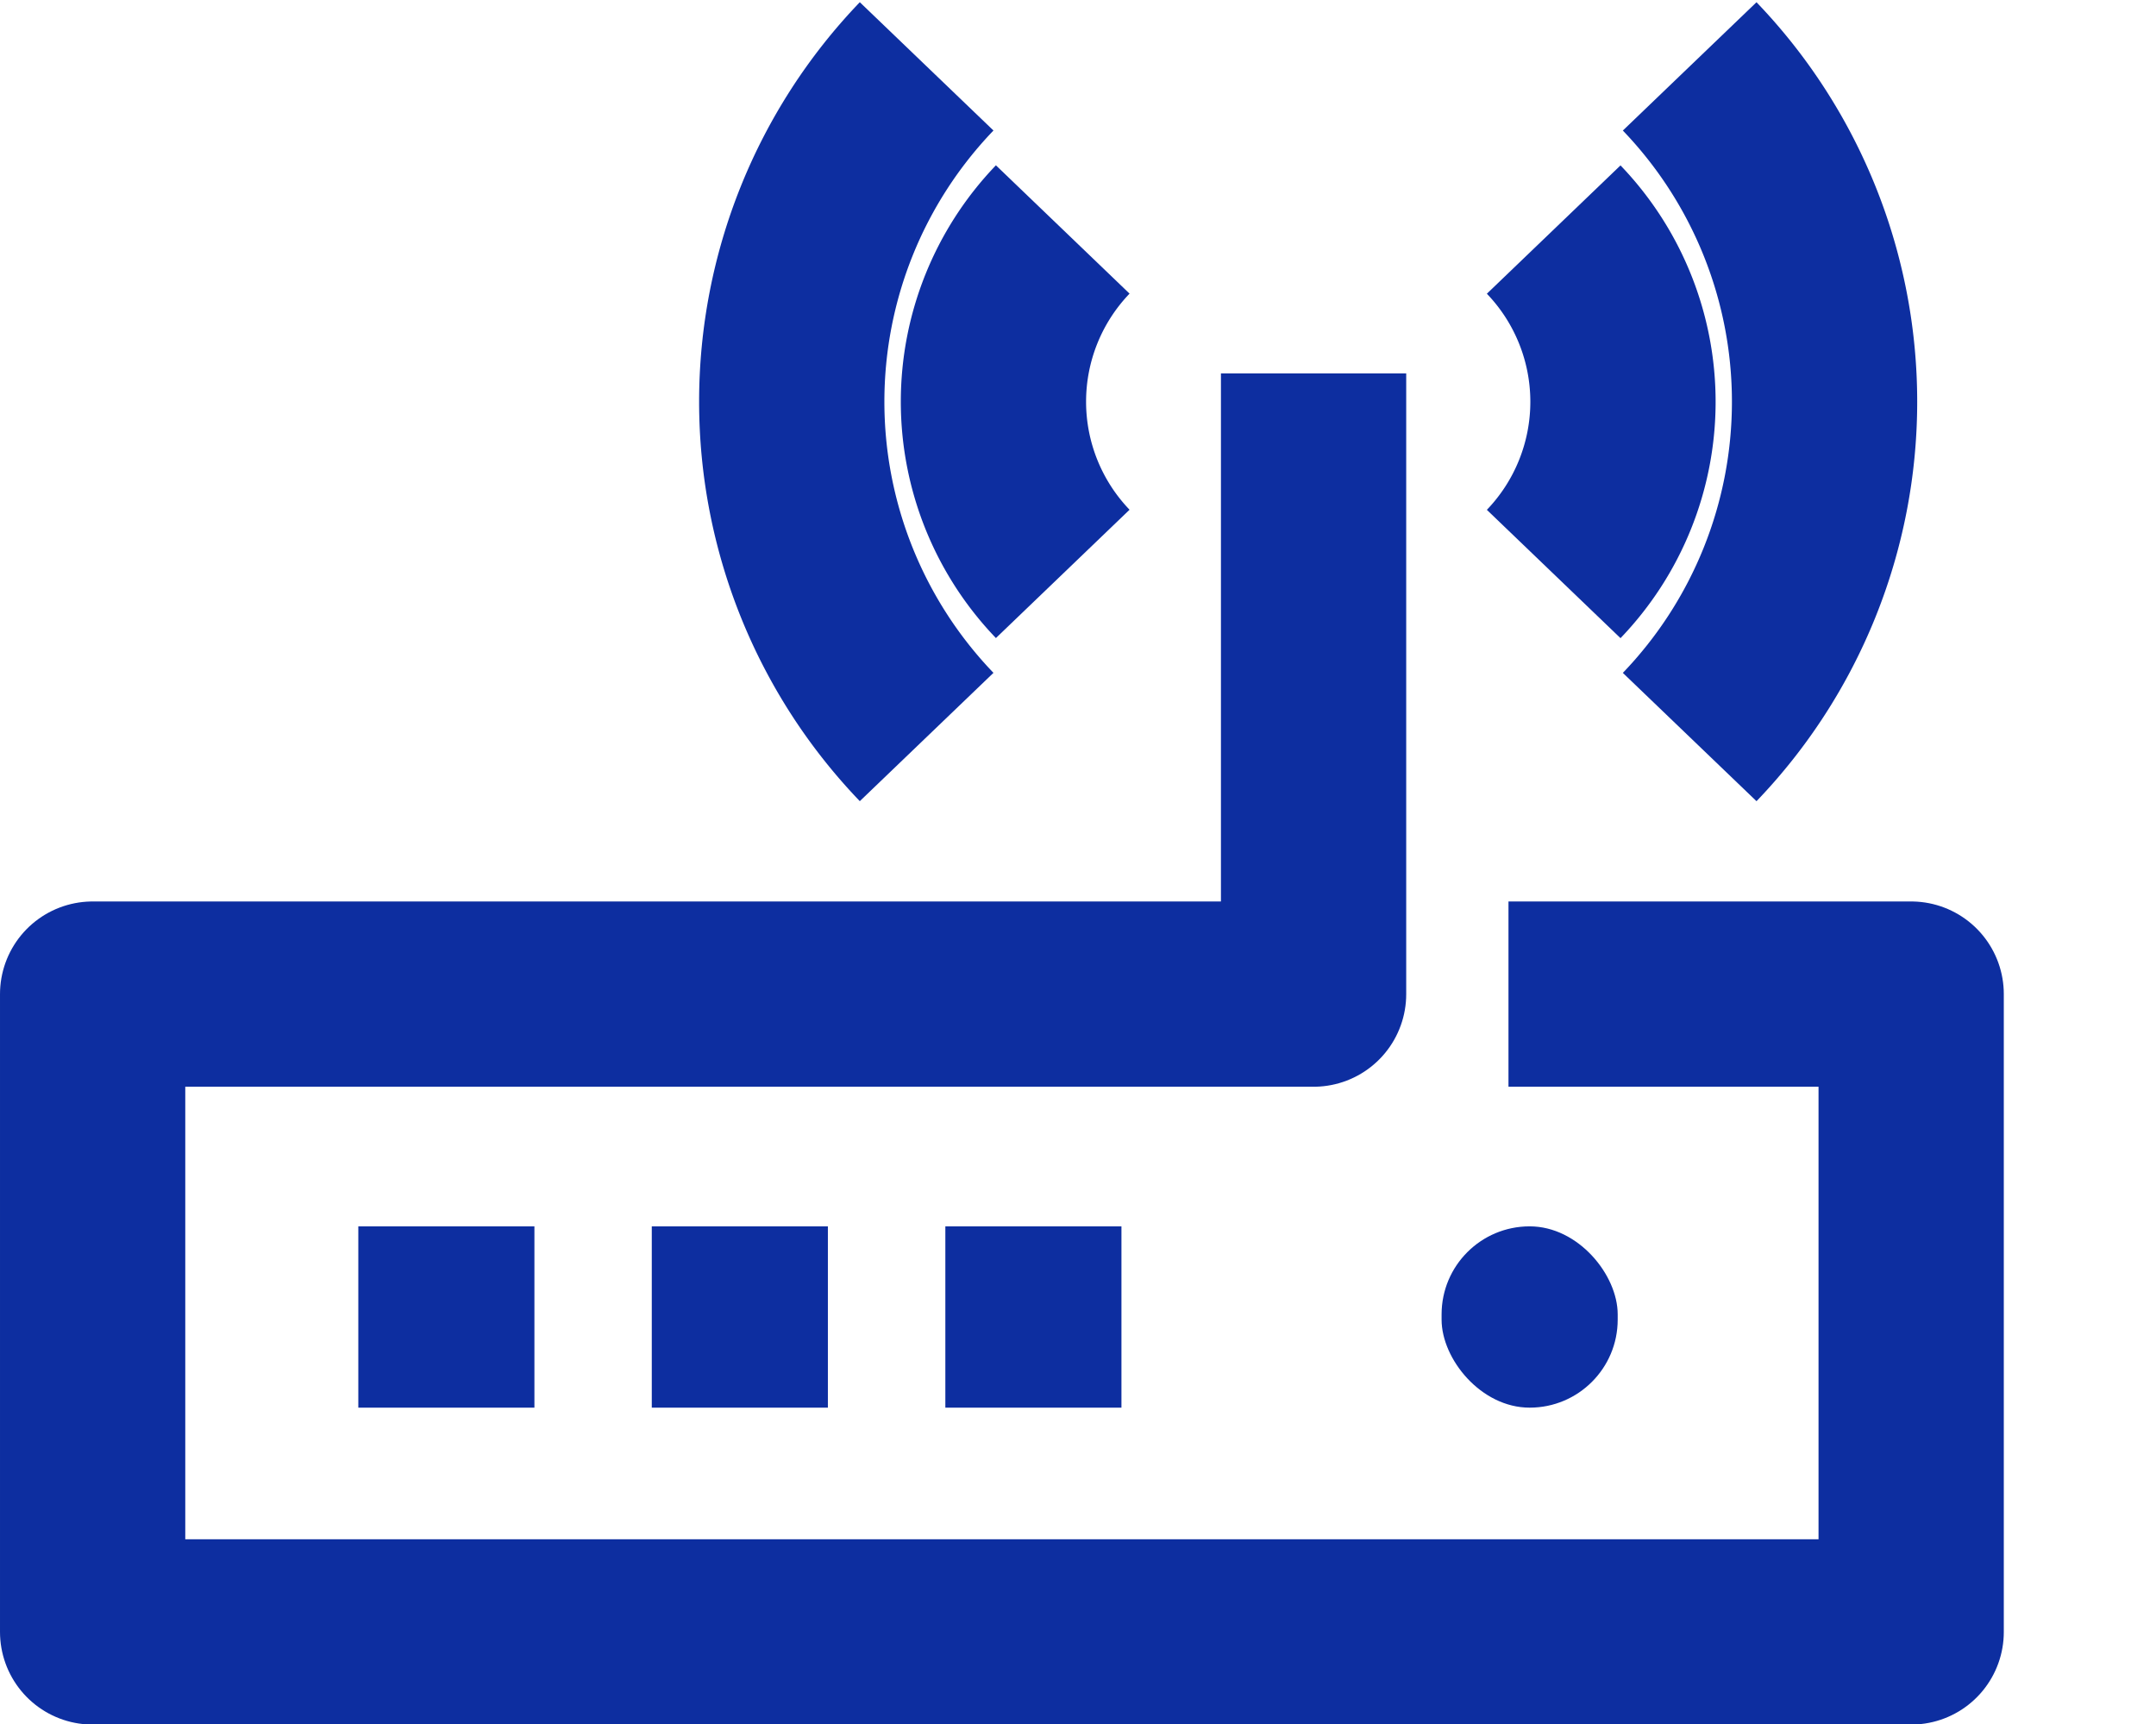
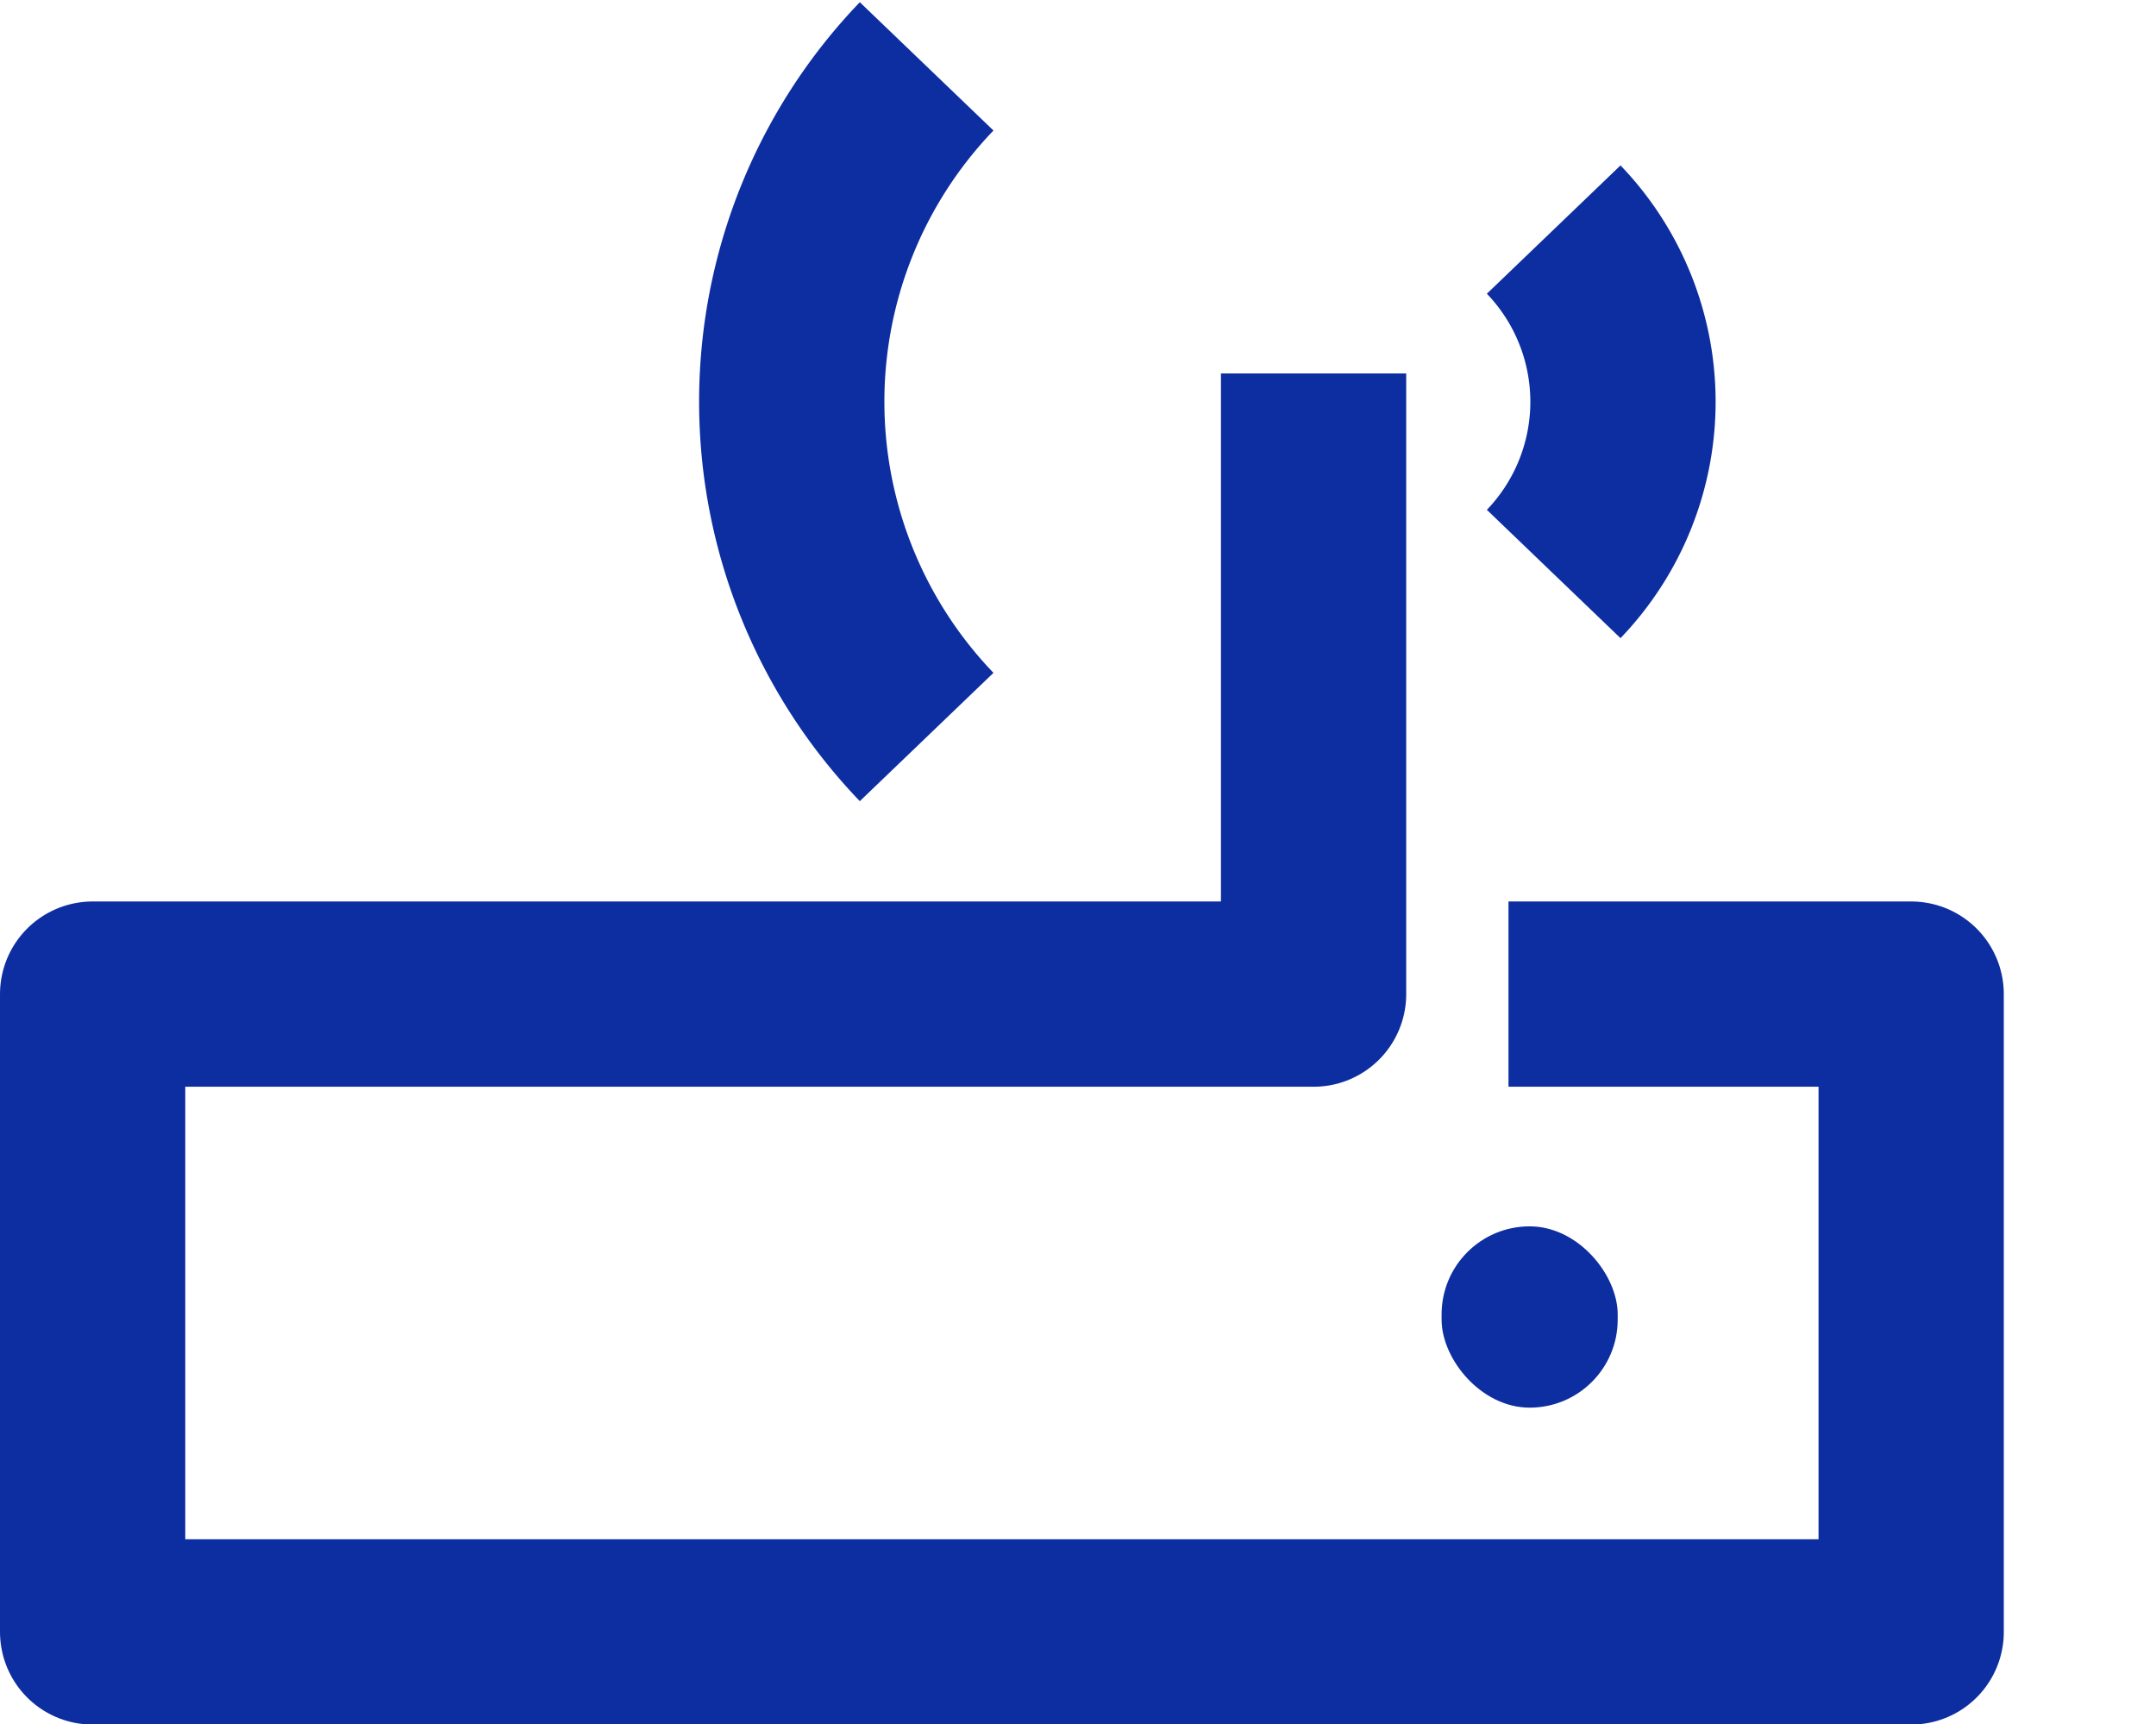
<svg xmlns="http://www.w3.org/2000/svg" xmlns:xlink="http://www.w3.org/1999/xlink" width="23.274" height="18.614" viewBox="0 0 23.274 18.614">
  <defs>
    <clipPath id="b">
      <use xlink:href="#a" />
    </clipPath>
    <clipPath id="d">
      <use xlink:href="#c" />
    </clipPath>
    <clipPath id="f">
      <use xlink:href="#e" />
    </clipPath>
    <clipPath id="h">
      <use xlink:href="#g" />
    </clipPath>
  </defs>
  <g transform="translate(1 0.717)">
    <path d="M-10896.8,1112.89v6.7h-13.18v6.885h19.631v-6.885h-4.347" transform="translate(10909.98 -1109.576)" fill="none" stroke="#0d2ea0" stroke-linejoin="round" stroke-width="2" />
-     <path d="M5.119,5.119A5.227,5.227,0,0,1,0,0" transform="translate(17.24 7.239) rotate(-135)" fill="none" stroke="#0d2ea0" stroke-miterlimit="10" stroke-width="2" />
    <path d="M2.629,2.629A2.684,2.684,0,0,1,0,0" transform="translate(15.772 5.479) rotate(-135)" fill="none" stroke="#0d2ea0" stroke-miterlimit="10" stroke-width="2" />
    <path d="M5.045-.074A5.227,5.227,0,0,0-.074,5.045" transform="translate(5.488 3.619) rotate(-45)" fill="none" stroke="#0d2ea0" stroke-miterlimit="10" stroke-width="2" />
-     <path d="M2.591-.038A2.684,2.684,0,0,0-.038,2.591" transform="translate(8.667 3.619) rotate(-45)" fill="none" stroke="#0d2ea0" stroke-miterlimit="10" stroke-width="2" />
    <g transform="translate(2.868 12.521)" fill="none" stroke="#0d2ea0" stroke-linejoin="round" stroke-width="2">
      <rect id="a" width="1.901" height="1.957" stroke="none" />
-       <path d="M0,0.957h1.901M1,0v1.957M1.901,1h-1.901M0.901,1.957v-1.957" fill="none" clip-path="url(#b)" />
    </g>
    <g transform="translate(6.036 12.521)" fill="none" stroke="#0d2ea0" stroke-linejoin="round" stroke-width="2">
-       <rect id="c" width="1.901" height="1.957" stroke="none" />
      <path d="M0,0.957h1.901M1,0v1.957M1.901,1h-1.901M0.901,1.957v-1.957" fill="none" clip-path="url(#d)" />
    </g>
    <g transform="translate(9.205 12.521)" fill="none" stroke="#0d2ea0" stroke-linejoin="round" stroke-width="2">
-       <rect id="e" width="1.901" height="1.957" stroke="none" />
      <path d="M0,0.957h1.901M1,0v1.957M1.901,1h-1.901M0.901,1.957v-1.957" fill="none" clip-path="url(#f)" />
    </g>
    <g transform="translate(14.562 12.521)" fill="none" stroke="#0d2ea0" stroke-linejoin="round" stroke-width="2">
      <rect id="g" width="1.901" height="1.957" rx="0.95" stroke="none" />
      <path d="M0,0.957h1.901M1,0v1.957M1.901,1h-1.901M0.901,1.957v-1.957" fill="none" clip-path="url(#h)" />
    </g>
  </g>
</svg>